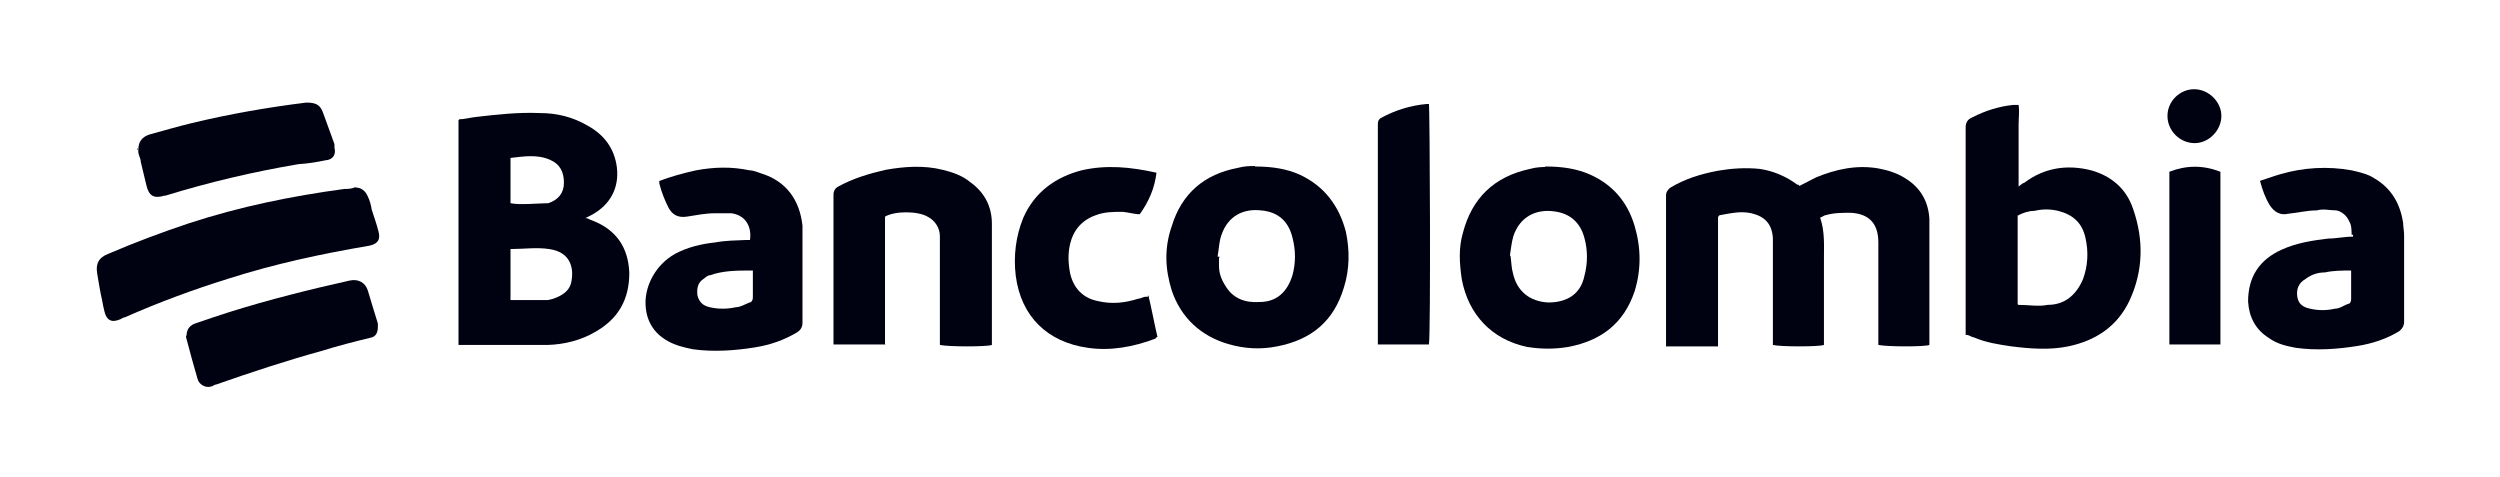
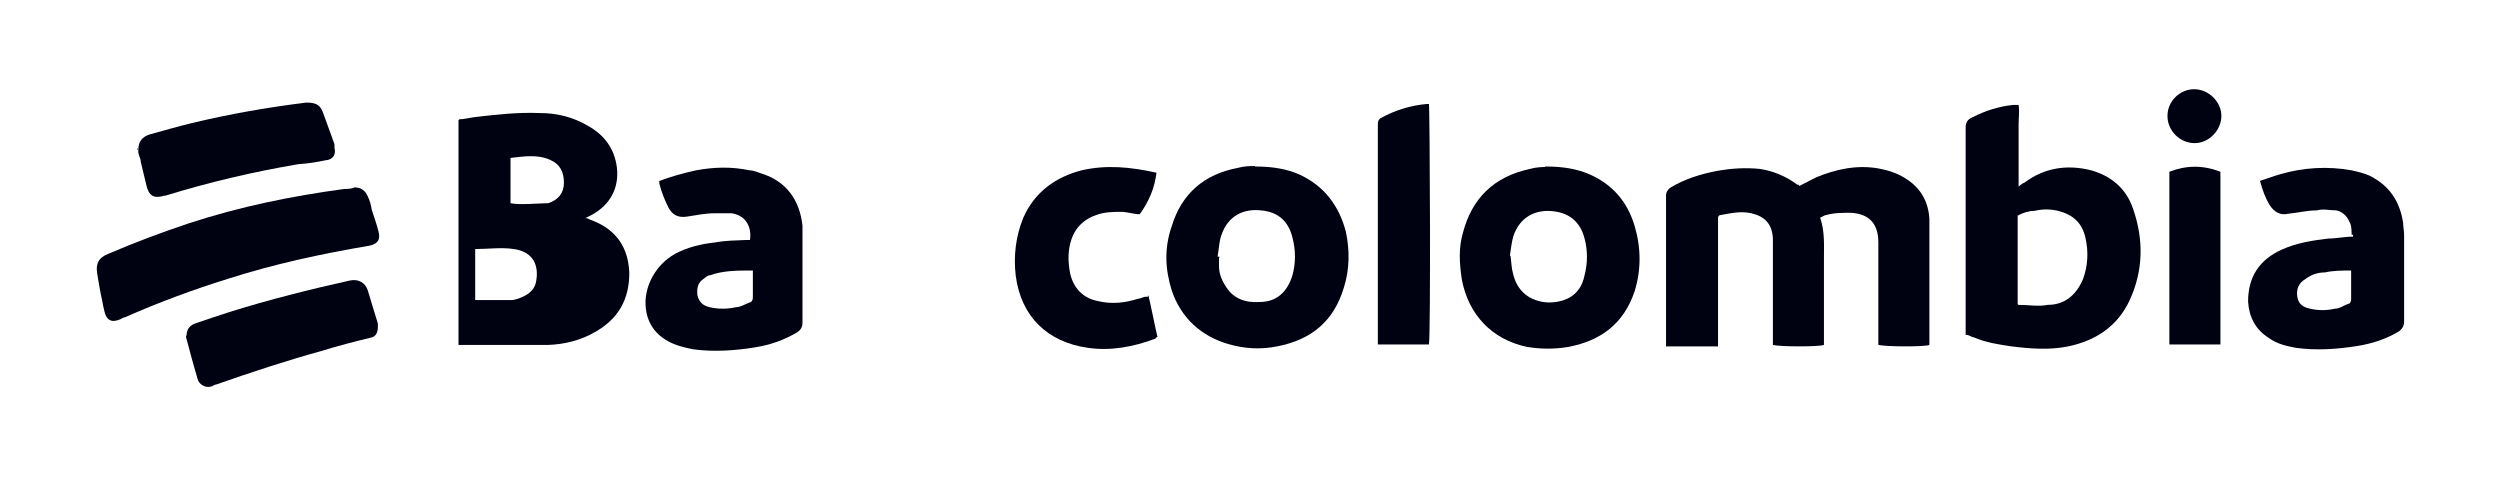
<svg xmlns="http://www.w3.org/2000/svg" id="Capa_1" version="1.1" viewBox="0 0 524 100">
  <defs>
    <style>
      .st0 {
        fill: #000111;
      }
    </style>
  </defs>
  <path class="st0" d="M377.3,38.9c1-.5,2.3-1.2,3.3-1.7,4.1-1.7,8.5-2.7,13.1-1.9,2.1.4,4.1,1,6,2.3,2.9,1.9,4.5,4.7,4.7,8.3v26.4c-.8.4-8.8.4-10.7,0v-21.5c0-3.9-1.9-6-5.8-6.2-1.7,0-3.6,0-5.2.5-.4,0-.7.4-1.2.5,1,2.9.8,5.8.8,8.7v18c-1,.4-9.1.4-10.7,0v-22.4c-.2-2.9-1.6-4.5-4.5-5.2-2.3-.5-4.3,0-6.6.4,0,0-.2,0-.4.4v27.1h-10.9v-31.6c0-.8.4-1.2.8-1.6,3.1-1.9,6.4-2.9,10-3.6,2.9-.5,5.8-.7,8.8-.4,2.9.4,5.6,1.6,7.9,3.3.2,0,.4,0,.5.4h-.2v.2-.2l.3-.2Z" />
-   <path class="st0" d="M96.1,25c1.4,0,2.6-.4,3.8-.5,4.3-.5,8.8-1,13.3-.8,3.5,0,6.8.8,9.9,2.6,3.5,1.9,5.7,4.8,6.2,8.8.5,4.3-1.4,7.8-5.2,9.9l-1.4.7c.5,0,1,.4,1.4.5,5,1.9,7.6,5.6,7.8,11,0,5.7-2.4,9.7-7.2,12.4-2.9,1.7-6.4,2.6-9.9,2.7h-18.2c-6,0-.4,0-.5,0V25.2h0l.2-.2h-.2ZM107.1,62.9h7.4c.8,0,1.9-.4,2.7-.8,1.4-.7,2.4-1.7,2.6-3.3.5-2.9-.4-6-4.7-6.6-2.6-.4-5.4,0-8.1,0h0v10.7h0ZM107.1,42.6c1.6.4,6.2,0,7.4,0h.4c2.1-.7,3.3-2.1,3.3-4.3s-.8-3.9-2.9-4.8c-2.7-1.2-5.6-.7-8.3-.4v9.5h.2,0Z" />
+   <path class="st0" d="M96.1,25c1.4,0,2.6-.4,3.8-.5,4.3-.5,8.8-1,13.3-.8,3.5,0,6.8.8,9.9,2.6,3.5,1.9,5.7,4.8,6.2,8.8.5,4.3-1.4,7.8-5.2,9.9l-1.4.7c.5,0,1,.4,1.4.5,5,1.9,7.6,5.6,7.8,11,0,5.7-2.4,9.7-7.2,12.4-2.9,1.7-6.4,2.6-9.9,2.7h-18.2c-6,0-.4,0-.5,0V25.2h0l.2-.2h-.2ZM107.1,62.9c.8,0,1.9-.4,2.7-.8,1.4-.7,2.4-1.7,2.6-3.3.5-2.9-.4-6-4.7-6.6-2.6-.4-5.4,0-8.1,0h0v10.7h0ZM107.1,42.6c1.6.4,6.2,0,7.4,0h.4c2.1-.7,3.3-2.1,3.3-4.3s-.8-3.9-2.9-4.8c-2.7-1.2-5.6-.7-8.3-.4v9.5h.2,0Z" />
  <path class="st0" d="M412,70.3V26.7c0-1,.4-1.7,1.4-2.1,2.7-1.4,5.6-2.3,8.5-2.6h1.2c.2,1.4,0,2.7,0,4.1v13c.5-.4.8-.7,1.2-.8,4.1-3.1,8.9-3.9,14-2.6,4.3,1.2,7.4,3.9,8.8,8.1,2.3,6.6,2.1,13.1-.8,19.3-2.6,5.4-7.1,8.3-12.8,9.5-3.9.8-7.9.5-11.9,0-2.7-.4-5.4-.8-7.9-1.9-.4,0-.8-.4-1.4-.5h-.3ZM423,63.9c2.3,0,4.3.4,6.2,0,3.6,0,6-2.1,7.4-5.4,1-2.7,1.2-5.7.5-8.7-.7-3.1-2.6-4.8-5.7-5.6-1.7-.4-3.3-.4-5,0-1.2,0-2.4.4-3.5,1v18.4h0v.2h.1Z" />
  <path class="st0" d="M324,34.9c3.6,0,6.6.5,9.3,1.7,4.7,2.1,7.8,5.7,9.3,10.7,1.4,4.7,1.4,9.3,0,13.8-2.3,6.8-7.1,10.3-13.8,11.6-2.9.5-5.8.5-8.8,0-7.4-1.6-12.2-6.8-13.6-14.1-.5-3.3-.7-6.6.2-9.7,1.9-7.4,6.6-11.9,14.1-13.5,1.4-.4,2.7-.4,3.6-.4h-.4v-.2h0ZM316.6,53.6c.2,1.4.2,2.6.5,3.6.8,3.8,3.5,6,7.4,6.2,3.9,0,6.8-1.7,7.6-5.6.7-2.6.7-5.4,0-7.9-.8-3.1-2.9-5.2-6.4-5.6-3.6-.5-7.1,1-8.5,5.2-.4,1.4-.5,2.7-.7,3.9h0v.2Z" />
  <path class="st0" d="M263.1,34.9c3.6,0,6.6.5,9.3,1.7,5.2,2.4,8.3,6.6,9.7,12,.8,3.8.8,7.8-.4,11.6-2.1,7.1-6.8,11-14,12.4-3.5.7-6.9.5-10.3-.5-5.8-1.7-9.9-5.6-11.8-11.2-1.4-4.5-1.6-8.9,0-13.5,2.1-6.9,6.9-10.9,13.8-12.2,1.4-.4,2.7-.4,3.6-.4h0ZM255.5,54h0v1.7c0,1.6.5,2.9,1.4,4.3,1.6,2.6,4.1,3.5,7.1,3.3,3.6,0,5.8-2.1,6.9-5.6.7-2.6.7-5.2,0-7.9-.8-3.3-2.9-5.4-6.6-5.7-3.5-.4-6.9,1-8.3,5.2-.5,1.4-.5,2.9-.8,4.5h.4v.2h0Z" />
-   <path class="st0" d="M185.6,72.2h-10.9v-31.4c0-.8.4-1.4,1-1.7,3.1-1.7,6.4-2.7,9.9-3.5,3.9-.7,8.1-1,12,0,2.1.5,4.1,1.2,5.8,2.6,2.9,2.1,4.5,5,4.5,8.7v25.4c-1,.4-9.1.4-10.9,0v-22.8c0-1.7-1-3.3-2.6-4.1-2.1-1.2-6.8-1.2-8.9,0v27.3-.4h0Z" />
  <path class="st0" d="M138,38c2.6-1,5.2-1.7,7.9-2.3,3.8-.7,7.4-.8,11.2,0,.8,0,1.7.4,2.6.7,5,1.6,7.9,5.4,8.5,10.9v20.3c0,1-.4,1.6-1.2,2.1-2.7,1.6-5.6,2.6-8.7,3.1-4.3.7-8.8,1-13.1.4-1.9-.4-3.6-.8-5.2-1.7-3.1-1.7-4.7-4.5-4.7-8.1s2.1-7.9,6.2-10.2c2.6-1.4,5.6-2.1,8.5-2.4,2.1-.4,4.3-.4,6.4-.5h.8c.4-2.9-1-5.2-3.9-5.6h-3.5c-1.9,0-3.9.4-5.8.7s-3.1-.4-3.9-1.9c-.8-1.6-1.4-3.1-1.9-5h0v-.5h-.2ZM157.6,56.7c-3.1,0-6,0-8.8,1-.5,0-1,.5-1.4.8-1.2.8-1.4,2.1-1.2,3.5.4,1.4,1.2,2.1,2.6,2.4,1.7.4,3.6.4,5.4,0,1,0,2.1-.7,2.9-1,.4,0,.7-.5.7-1v-5.7h-.3.1Z" />
  <path class="st0" d="M492.9,49.5c0-1.2,0-2.3-.5-3.1-.5-1.2-1.6-2.1-2.7-2.3-1.4,0-2.7-.4-4.1,0-2.1,0-3.9.5-6,.7-1.7.4-2.9-.4-3.8-1.7-1-1.6-1.6-3.3-2.1-5.2,1.6-.5,2.9-1,4.3-1.4,4.8-1.4,9.9-1.7,14.9-.8,1.7.4,3.5.8,4.8,1.7,3.6,2.1,5.4,5.4,6,9.3,0,.8.2,1.7.2,2.6v18.2c0,.8-.4,1.4-1,1.9-2.6,1.6-5.6,2.6-8.7,3.1-4.3.7-8.7,1-13,.4-2.1-.4-3.9-.8-5.7-2.1-2.7-1.7-4.1-4.3-4.3-7.6,0-5.2,2.4-8.8,7.1-10.9,3.1-1.4,6.4-1.9,9.7-2.3,1.7,0,3.3-.4,5.2-.4v-.4h-.3v.3ZM492.9,56.7c-1.9,0-3.8,0-5.6.4-1.6,0-2.9.5-4.1,1.4-1.4.8-1.9,2.1-1.7,3.6.2,1.6,1.2,2.3,2.7,2.6,1.7.4,3.5.4,5.2,0,1,0,1.9-.7,2.7-1,.5,0,.7-.5.7-1v-5.8h0v-.2Z" />
  <path class="st0" d="M74.5,39.3c1.2,0,2.1.7,2.6,1.9.4.8.7,1.9.8,2.7.5,1.6,1,2.9,1.4,4.5.5,1.7,0,2.7-1.9,3.1-10,1.7-19.8,3.8-29.5,6.9-7.4,2.3-14.7,5-21.7,8.1-.4,0-.8.4-1.2.5-1.7.7-2.7,0-3.1-1.7-.2-.8-.4-1.7-.5-2.4-.4-1.7-.7-3.6-1-5.4-.4-2.1.2-3.5,2.3-4.3,5.6-2.4,11.2-4.5,16.9-6.4,10.7-3.5,21.5-5.7,32.6-7.2.7,0,1.6,0,2.3-.4h.2-.2Z" />
  <path class="st0" d="M240.7,61.9c.7,2.9,1.2,5.7,1.9,8.7-.2,0-.4.4-.5.4-4.5,1.7-9.3,2.6-14.1,1.9-8.5-1.2-14-6.6-15.1-15.1-.5-4.1,0-8.3,1.6-12.2,2.4-5.4,6.8-8.5,12.2-9.9,5.2-1.2,10.3-.7,15.7.5-.4,3.3-1.6,6-3.5,8.7-1.2,0-2.4-.4-3.6-.5-1.9,0-3.8,0-5.6.7-2.9,1-4.7,3.1-5.4,6-.5,2.1-.4,4.1,0,6.2.7,3.1,2.7,5.2,5.8,5.8,2.9.7,5.7.4,8.5-.5.5,0,1-.4,1.6-.4h.4v-.2h.2,0Z" />
  <path class="st0" d="M299.5,72.2h-10.7V26.3c0-.7,0-1.2.7-1.6,2.9-1.6,6.2-2.6,9.5-2.9h.5c.2.8.4,48.4,0,50.4h0Z" />
  <path class="st0" d="M29,31.3c0-1.6.8-2.6,2.3-3.1,2.9-.8,6-1.7,8.9-2.4,7.9-1.9,15.9-3.3,24-4.3,1.9,0,2.9.4,3.5,2.1.8,2.3,1.6,4.3,2.4,6.6v.7c.4,1.6-.4,2.6-1.9,2.7-1.9.4-3.8.7-5.6.8-9.5,1.6-18.8,3.8-27.9,6.6h-.2c-2.3.7-3.3,0-3.8-2.1-.4-1.7-.8-3.3-1.2-5,0-.7-.4-1.2-.5-1.9,0-.4,0-.8-.2-1h0v.4h.3,0Z" />
  <path class="st0" d="M39.1,70.4c0-1.4.7-2.3,2.1-2.7,2.3-.8,4.7-1.6,6.9-2.3,8.3-2.6,16.7-4.7,25.2-6.6,1.9-.4,3.3.5,3.8,2.1.7,2.3,1.4,4.7,2.1,6.9v.7c0,1.2-.4,2.1-1.6,2.3-3.3.8-6.8,1.7-10,2.7-7.6,2.1-14.9,4.5-22.3,7.1-.4,0-.7.4-1,.4-1.2.4-2.6-.4-2.9-1.6-.8-2.7-1.6-5.7-2.4-8.7v-.4h.2-.2,0Z" />
  <path class="st0" d="M465.4,72.2h-10.7v-36.2c3.6-1.4,7.1-1.4,10.7,0v36.2Z" />
  <path class="st0" d="M460,30c-3.1,0-5.7-2.6-5.7-5.7s2.6-5.6,5.6-5.6,5.7,2.6,5.7,5.6-2.6,5.7-5.6,5.7h0Z" />
</svg>